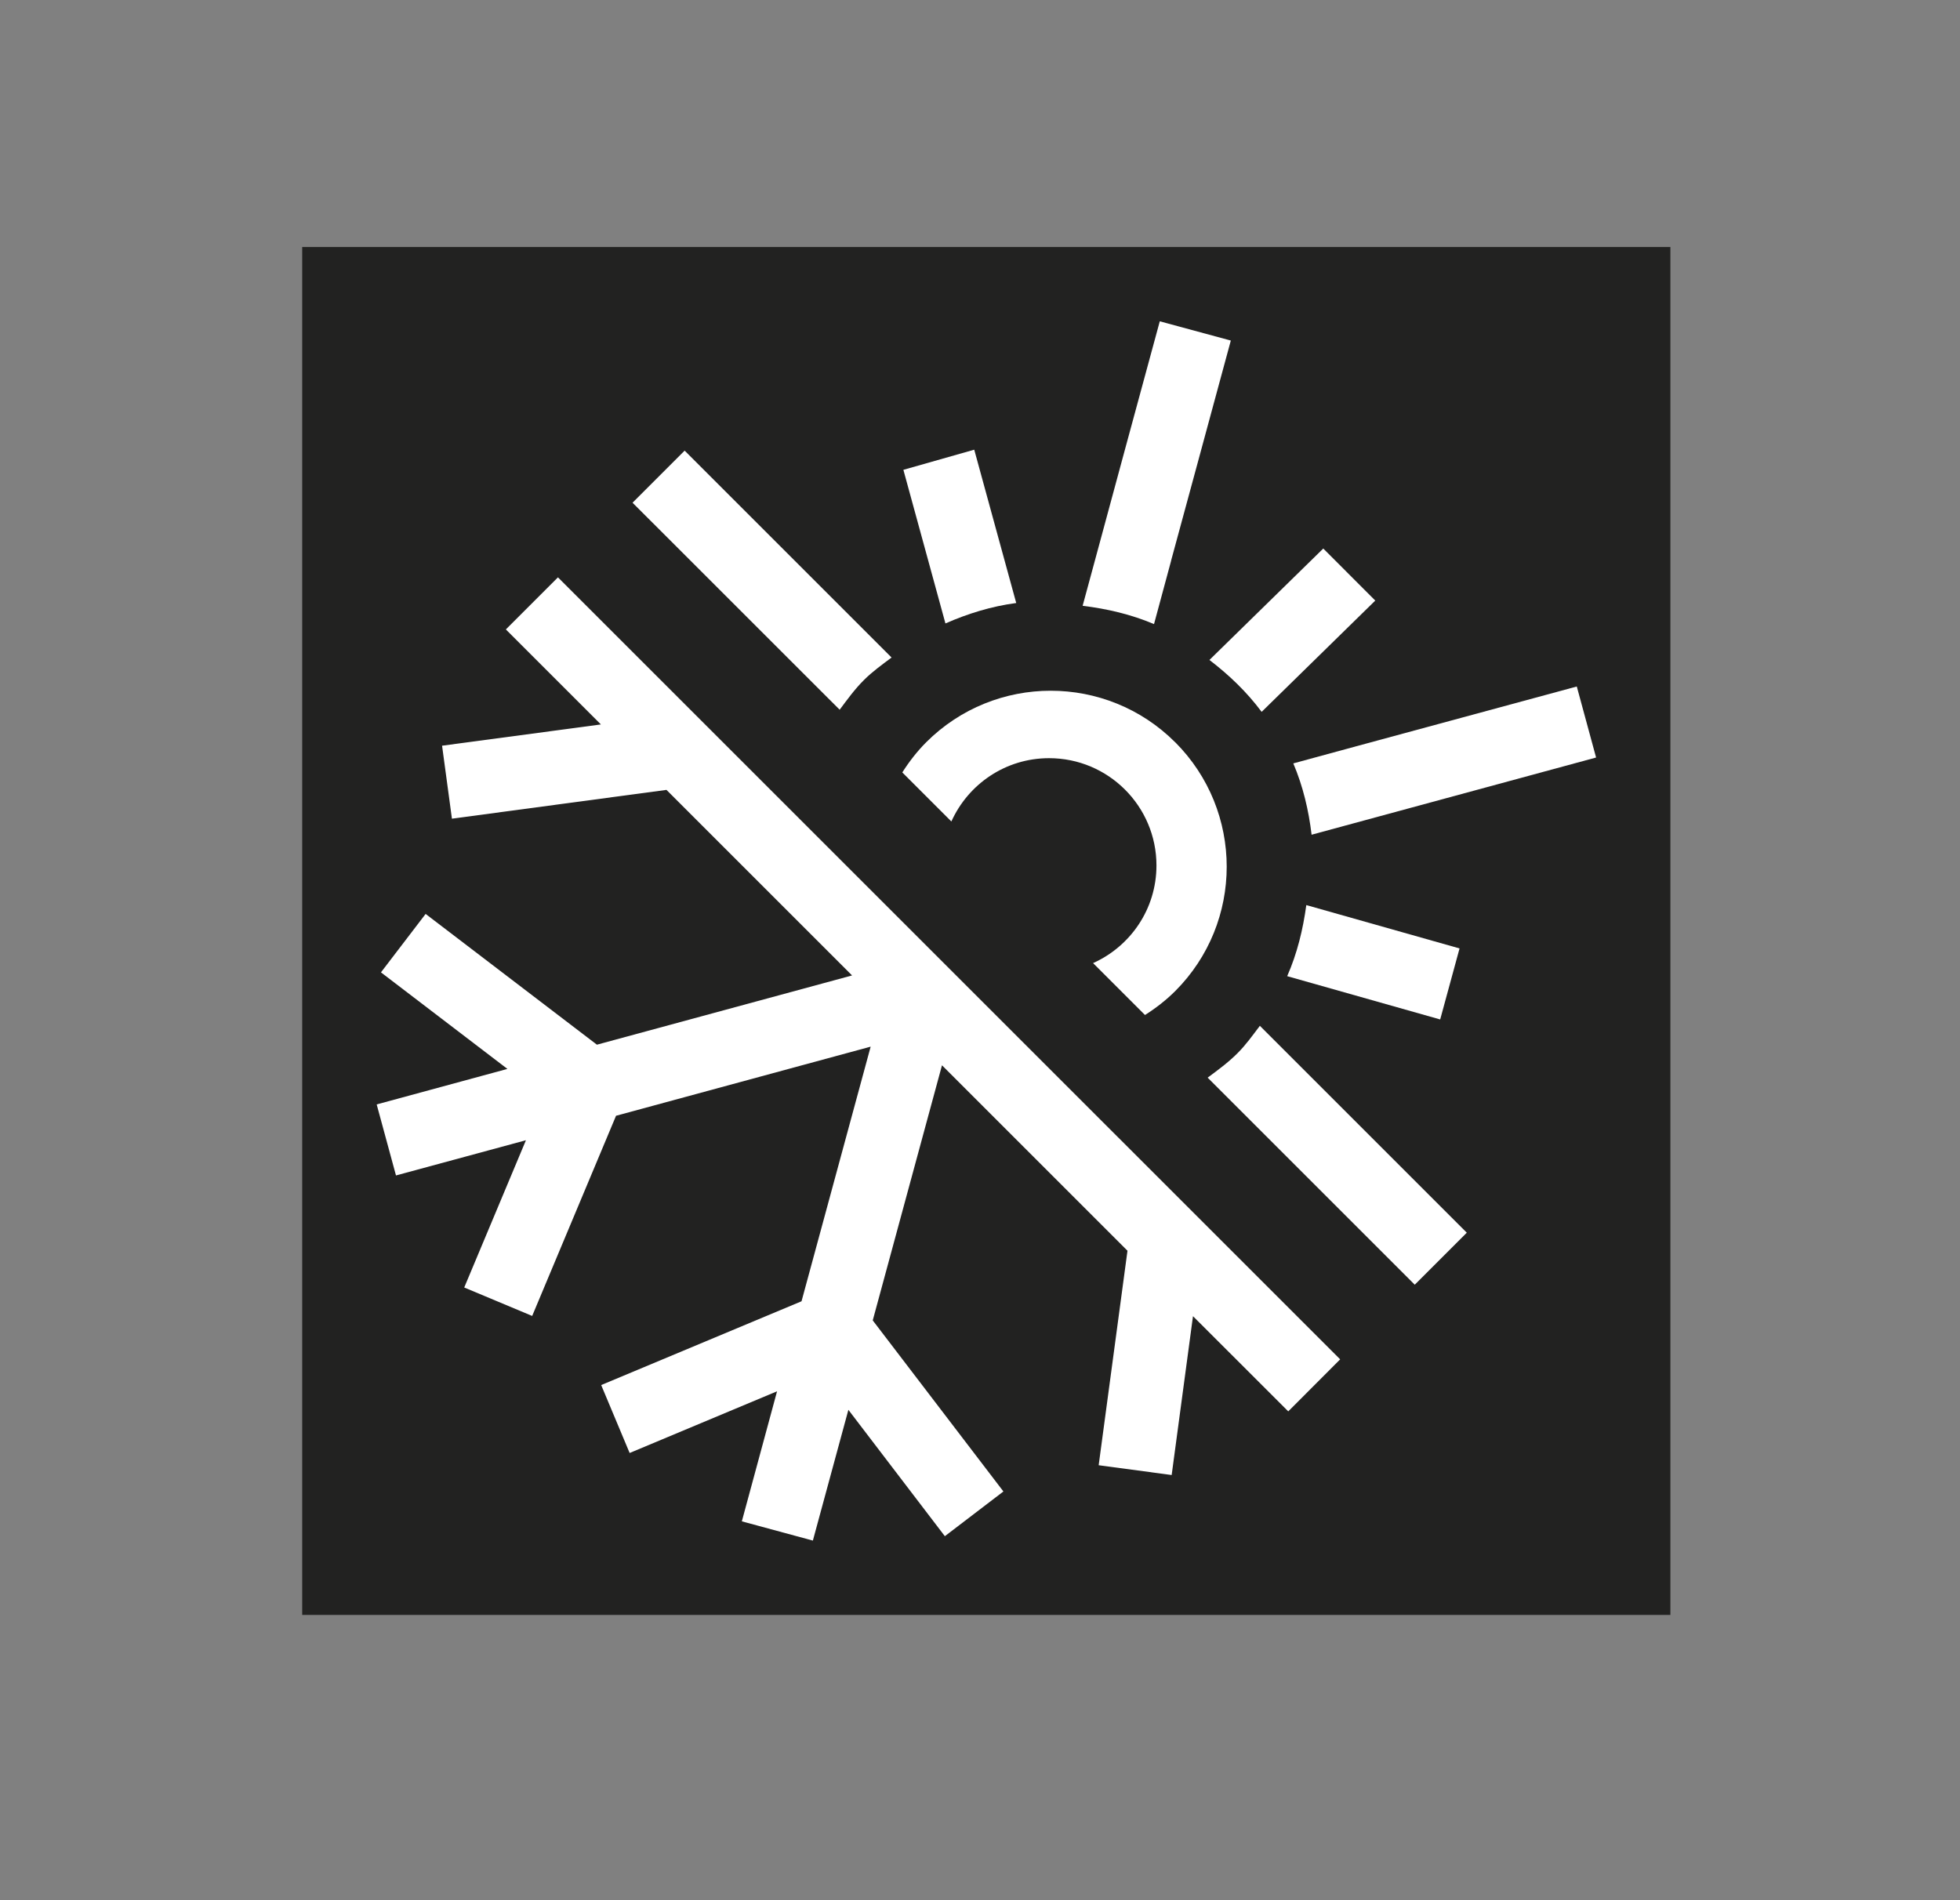
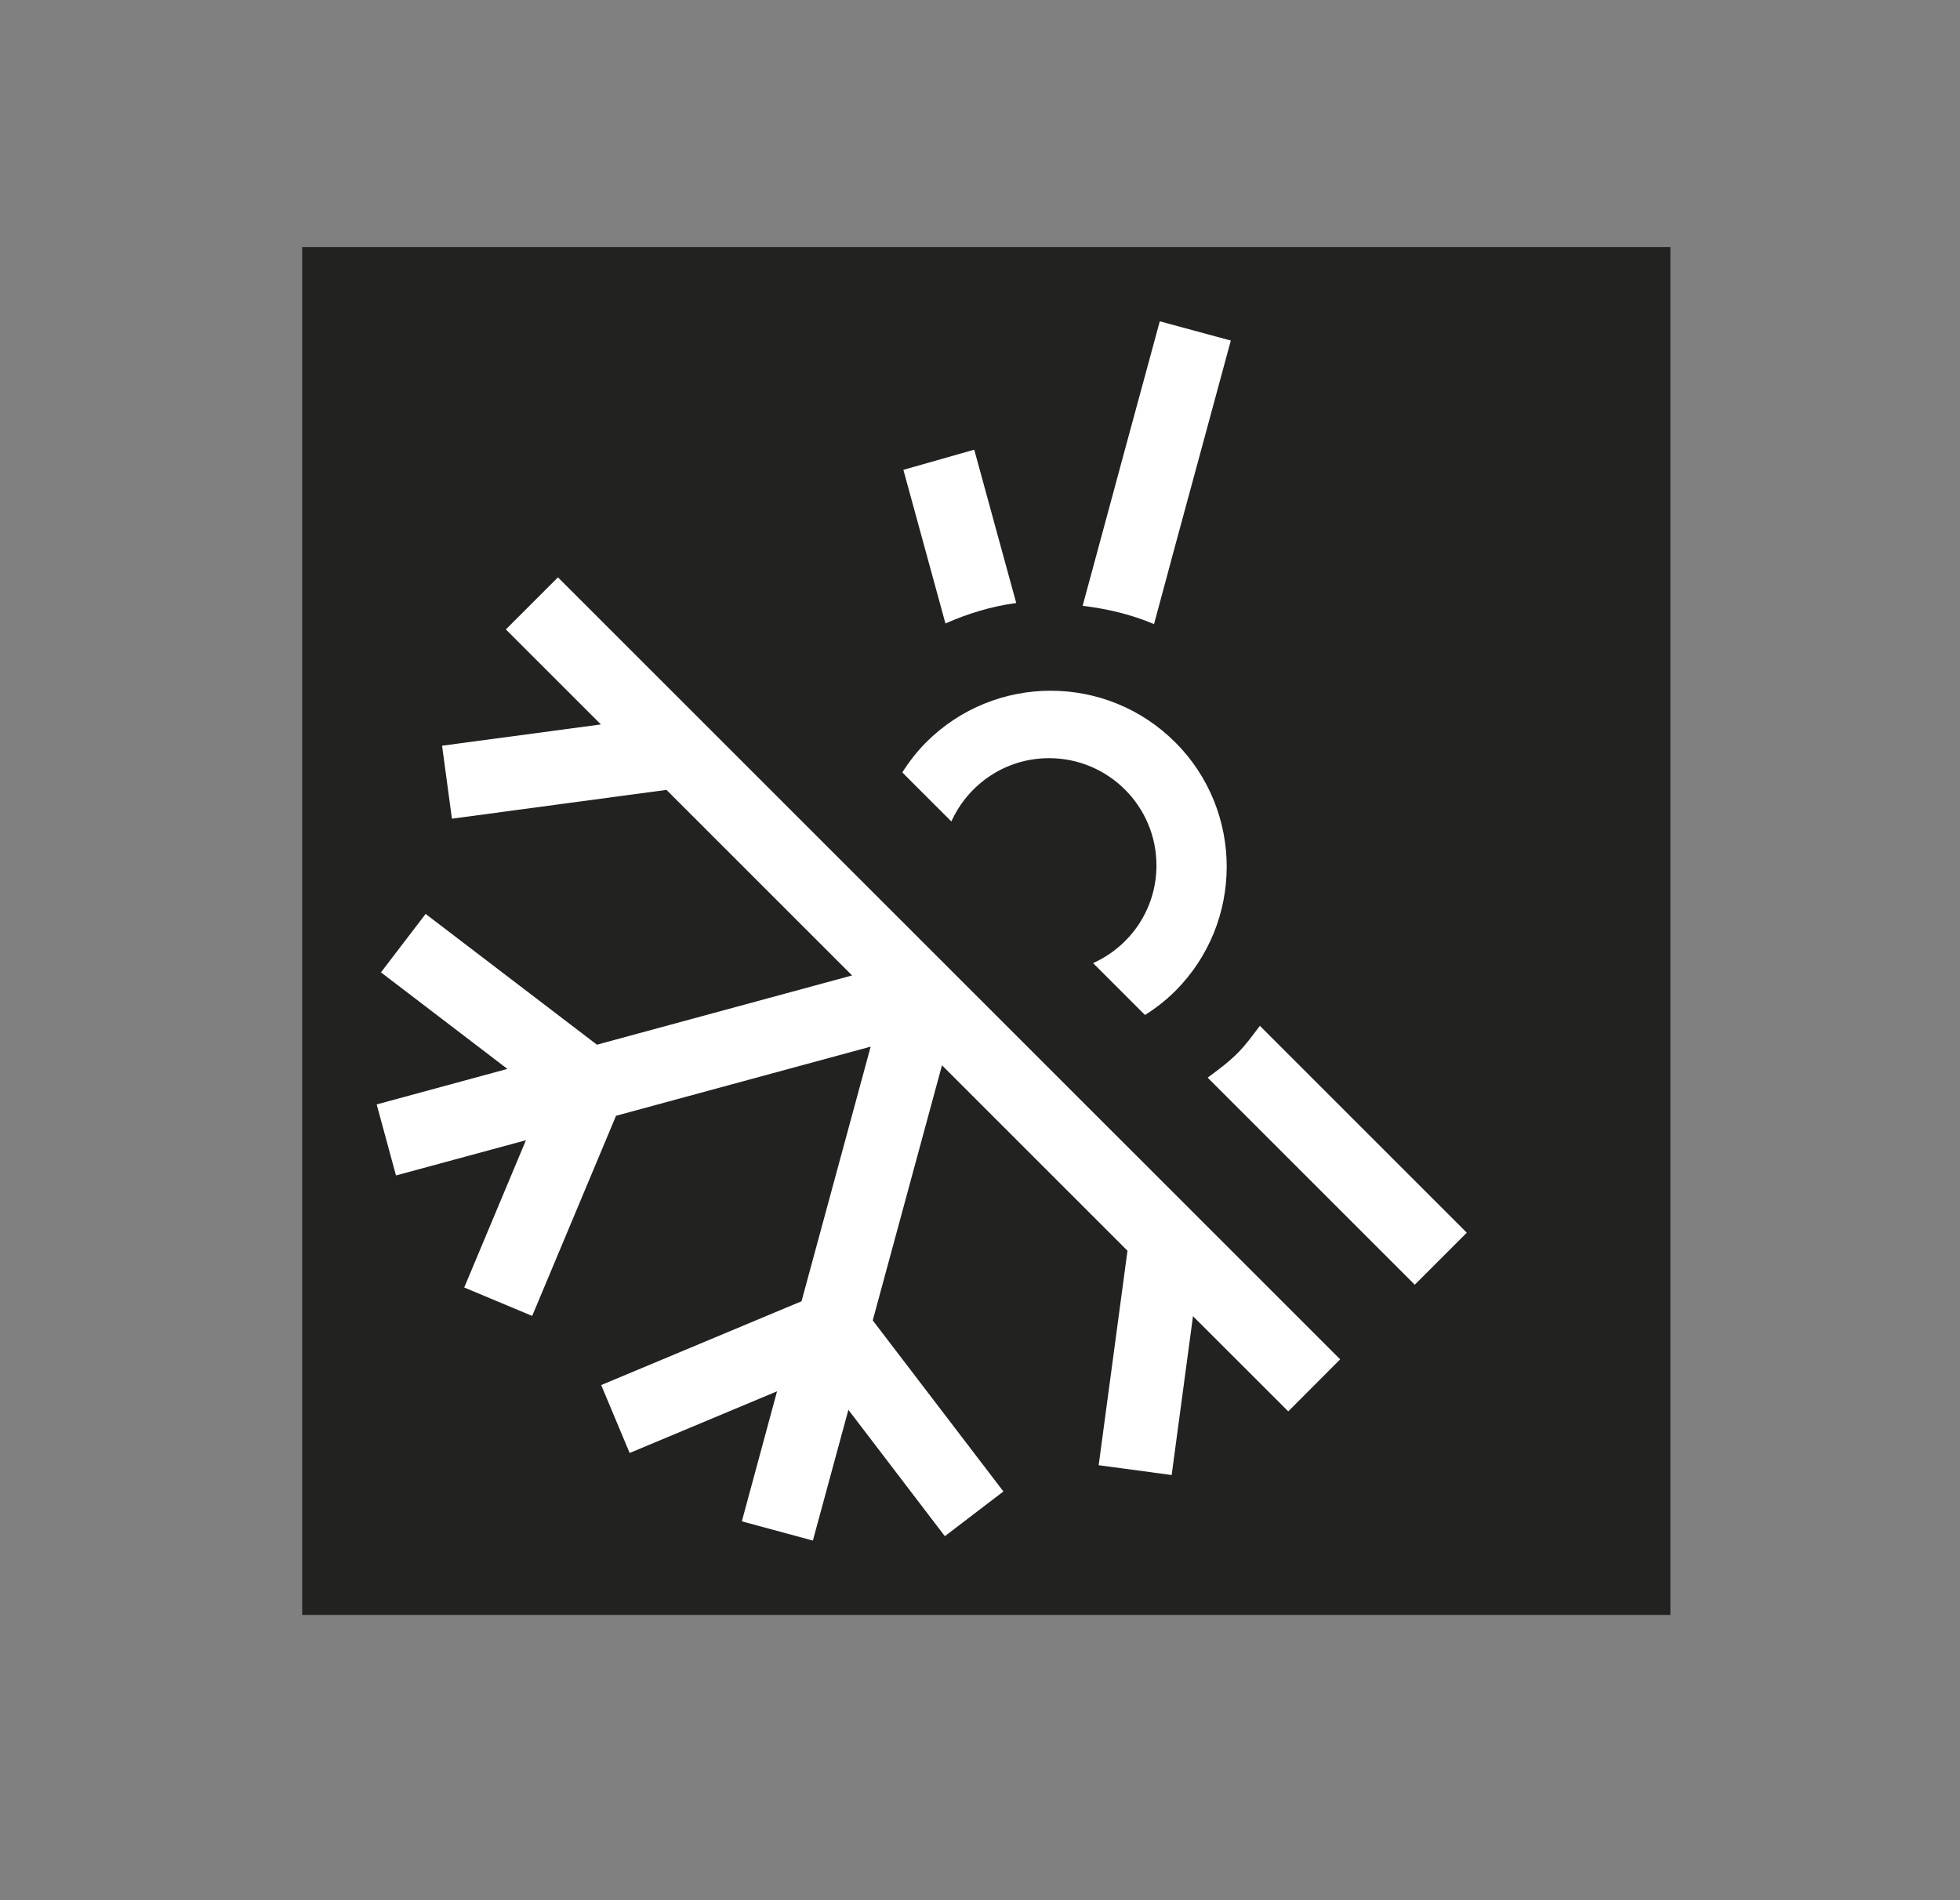
<svg xmlns="http://www.w3.org/2000/svg" version="1.1" width="33" height="32" viewBox="0 0 33 32">
  <rect x="0" y="0" width="33" height="32" fill="#808080" stroke="none" />
  <title>aircondition</title>
  <path fill="#222221" d="M5.088 4.16h23.036v23.036h-23.036v-23.036z" />
  <path fill="#fff" d="M20.333 18.148l3.487 3.487 0.876-0.876-3.484-3.484c-0.12 0.158-0.234 0.32-0.379 0.464-0.156 0.156-0.329 0.282-0.5 0.409z" />
-   <path fill="#fff" d="M15.011 11.073l-3.484-3.484-0.877 0.877 3.487 3.486c0.128-0.171 0.253-0.345 0.409-0.5 0.144-0.144 0.307-0.26 0.465-0.379z" />
  <path fill="#fff" d="M19.717 9.443l0.412-1.517 0.594-2.191-1.196-0.324-0.598 2.202-0.408 1.508-0.293 1.081c0.41 0.050 0.815 0.144 1.202 0.308l0.288-1.067z" />
-   <path fill="#fff" d="M22.84 12.566l-1.065 0.29c0.164 0.386 0.259 0.791 0.308 1.201l4.79-1.3-0.325-1.196-3.708 1.005z" />
  <path fill="#fff" d="M22.564 22.892l-13.17-13.169-0.877 0.877 1.6 1.6-2.674 0.358 0.166 1.229 3.612-0.485 3.125 3.125-4.296 1.166-2.884-2.202-0.752 0.984 2.129 1.626-2.201 0.598 0.325 1.196 2.188-0.593-1.039 2.48 1.144 0.479 1.412-3.371 4.287-1.164-1.164 4.288-3.373 1.411 0.479 1.144 2.482-1.039-0.593 2.19 1.196 0.324 0.598-2.202 1.624 2.128 0.986-0.753-2.2-2.881 1.166-4.296 3.123 3.123-0.485 3.612 1.229 0.165 0.359-2.675 1.604 1.603z" />
  <path fill="#fff" d="M15.21 7.912l0.708 2.587c0.378-0.166 0.775-0.289 1.192-0.344l-0.292-1.066-0.415-1.516-1.193 0.339z" />
-   <path fill="#fff" d="M22.279 9.238l-1.916 1.876c0.328 0.251 0.628 0.537 0.879 0.874l1.913-1.874-0.876-0.877z" />
-   <path fill="#fff" d="M24.574 15.972l-2.58-0.73c-0.056 0.41-0.153 0.813-0.322 1.197l2.576 0.729 0.326-1.196z" />
  <path fill="#fff" d="M19.786 12.5c-1.157-1.157-3.034-1.157-4.192 0-0.156 0.157-0.288 0.328-0.402 0.508l0.826 0.826c0.283-0.628 0.911-1.066 1.645-1.066 0.998 0 1.808 0.809 1.808 1.807 0 0.734-0.439 1.362-1.067 1.644l0.874 0.874c0.18-0.114 0.351-0.246 0.508-0.402 1.157-1.157 1.157-3.034-0-4.192z" />
</svg>